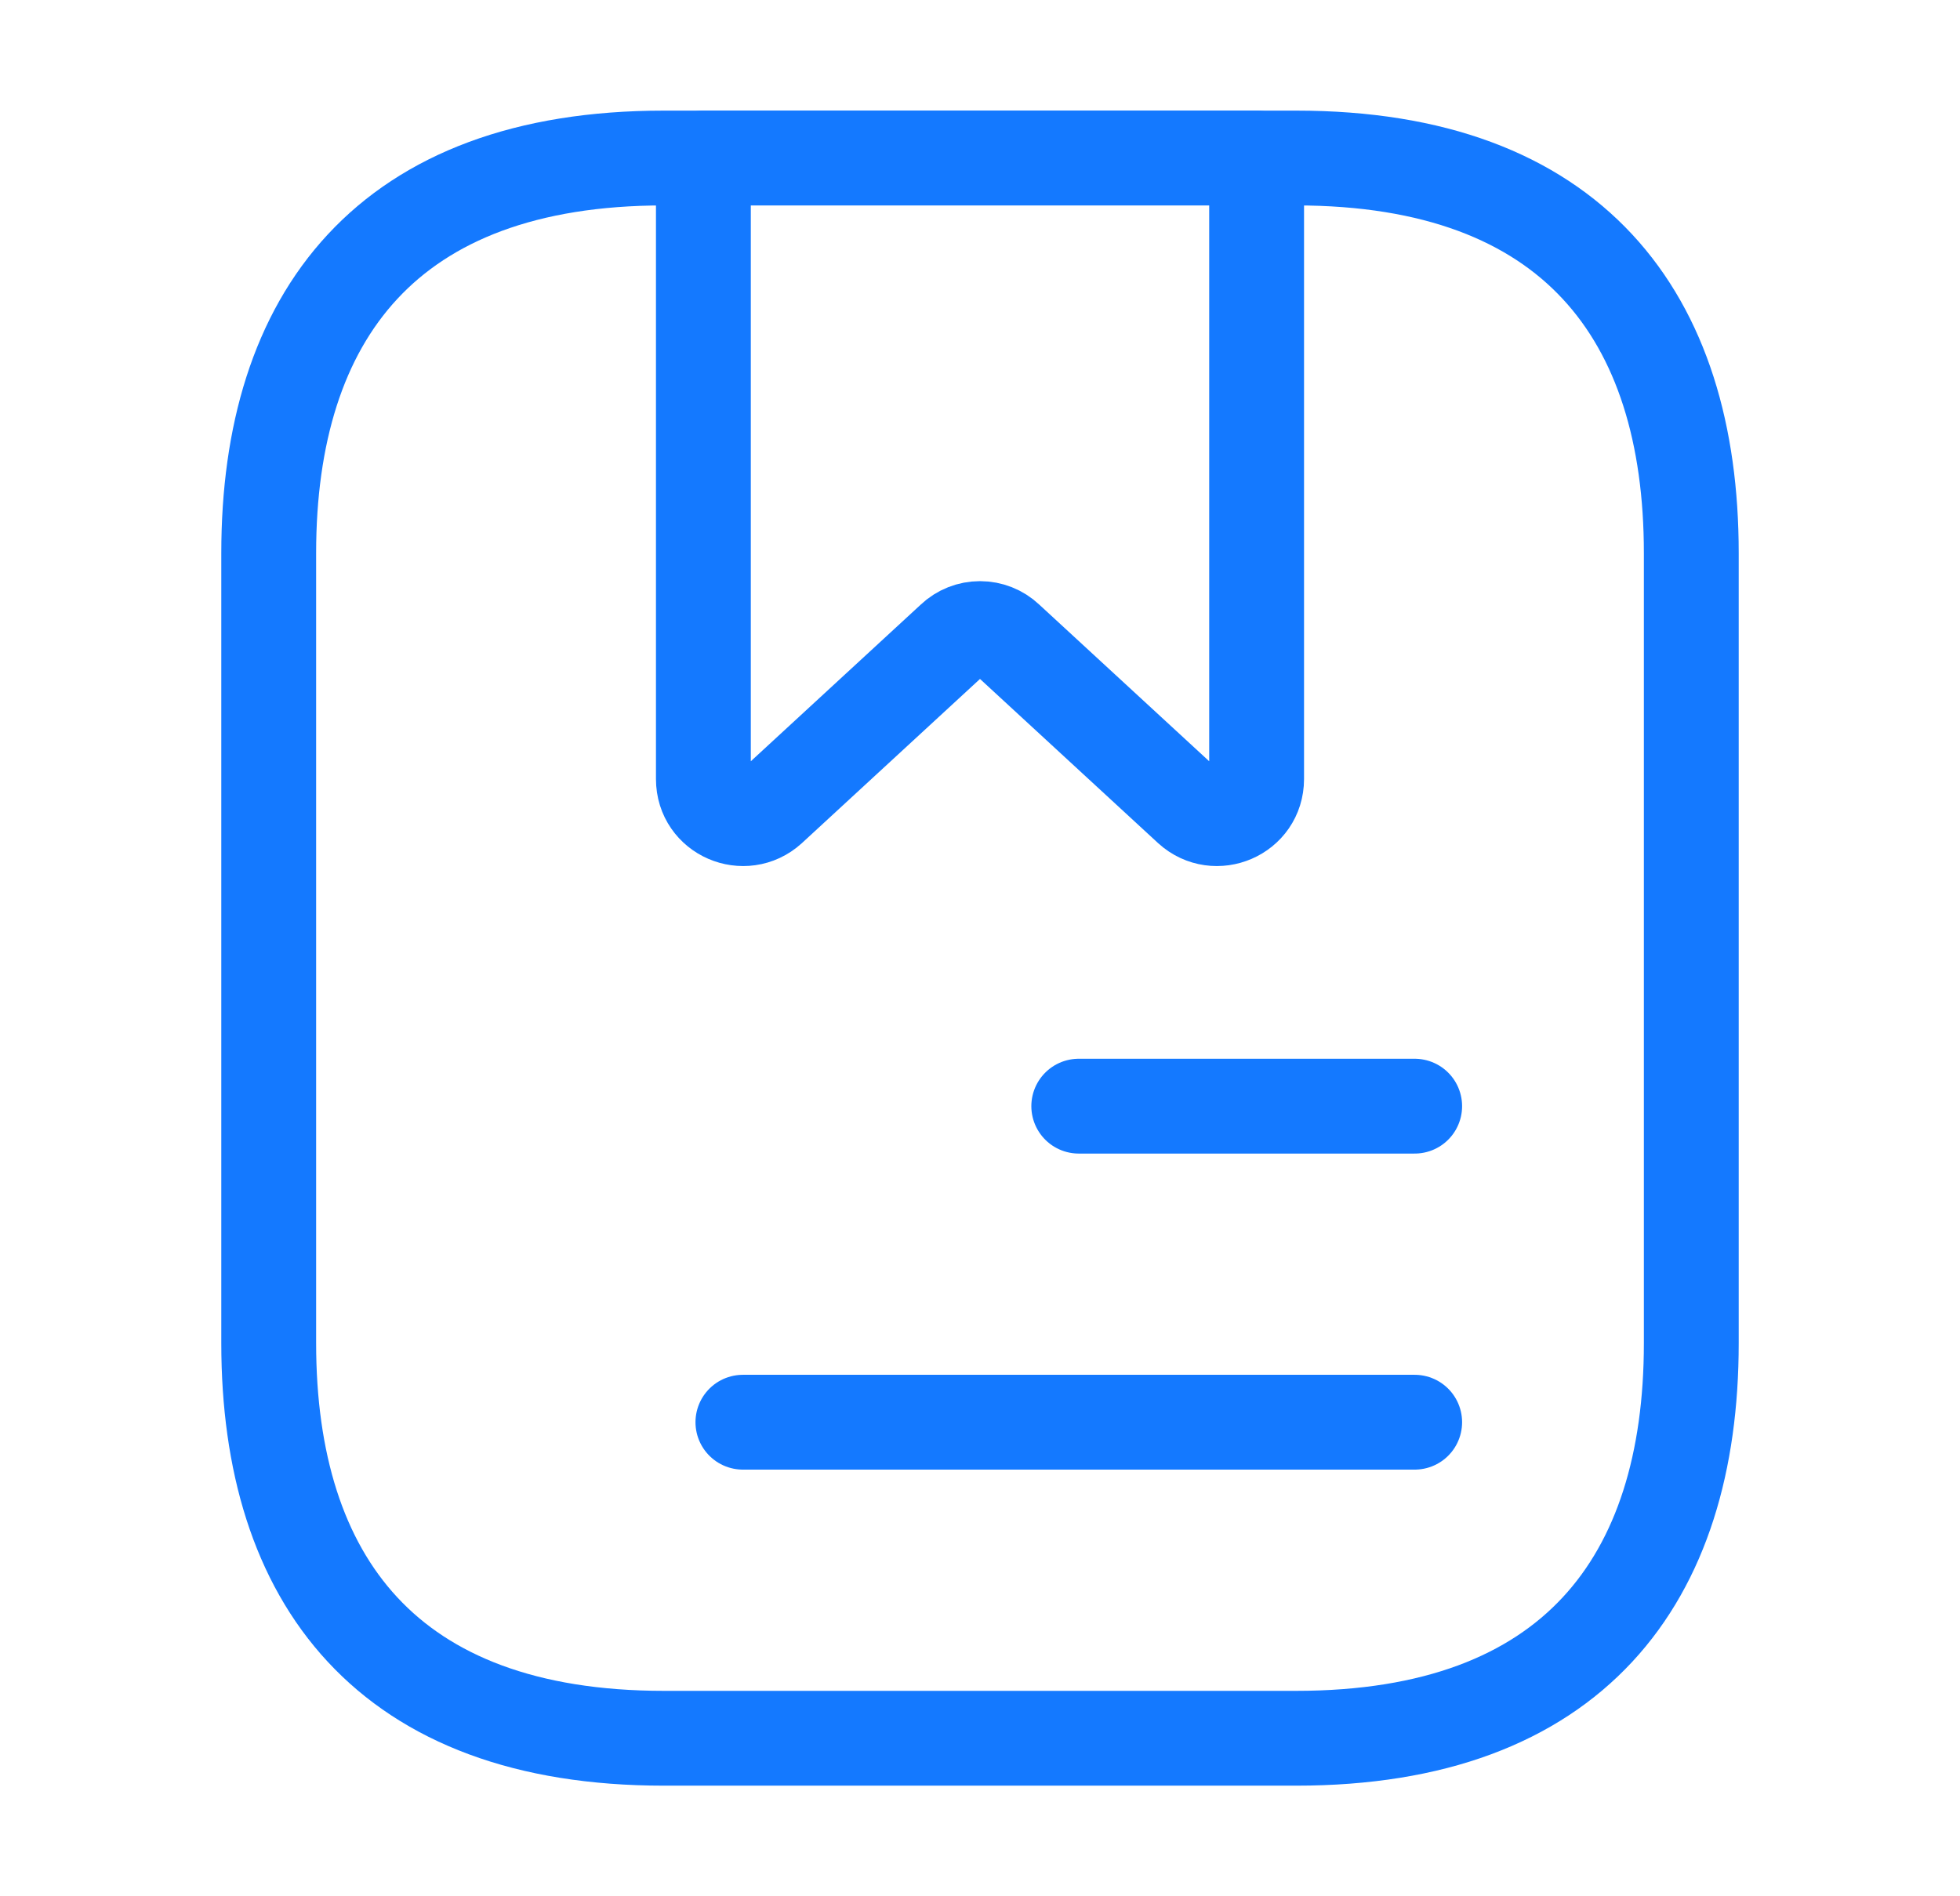
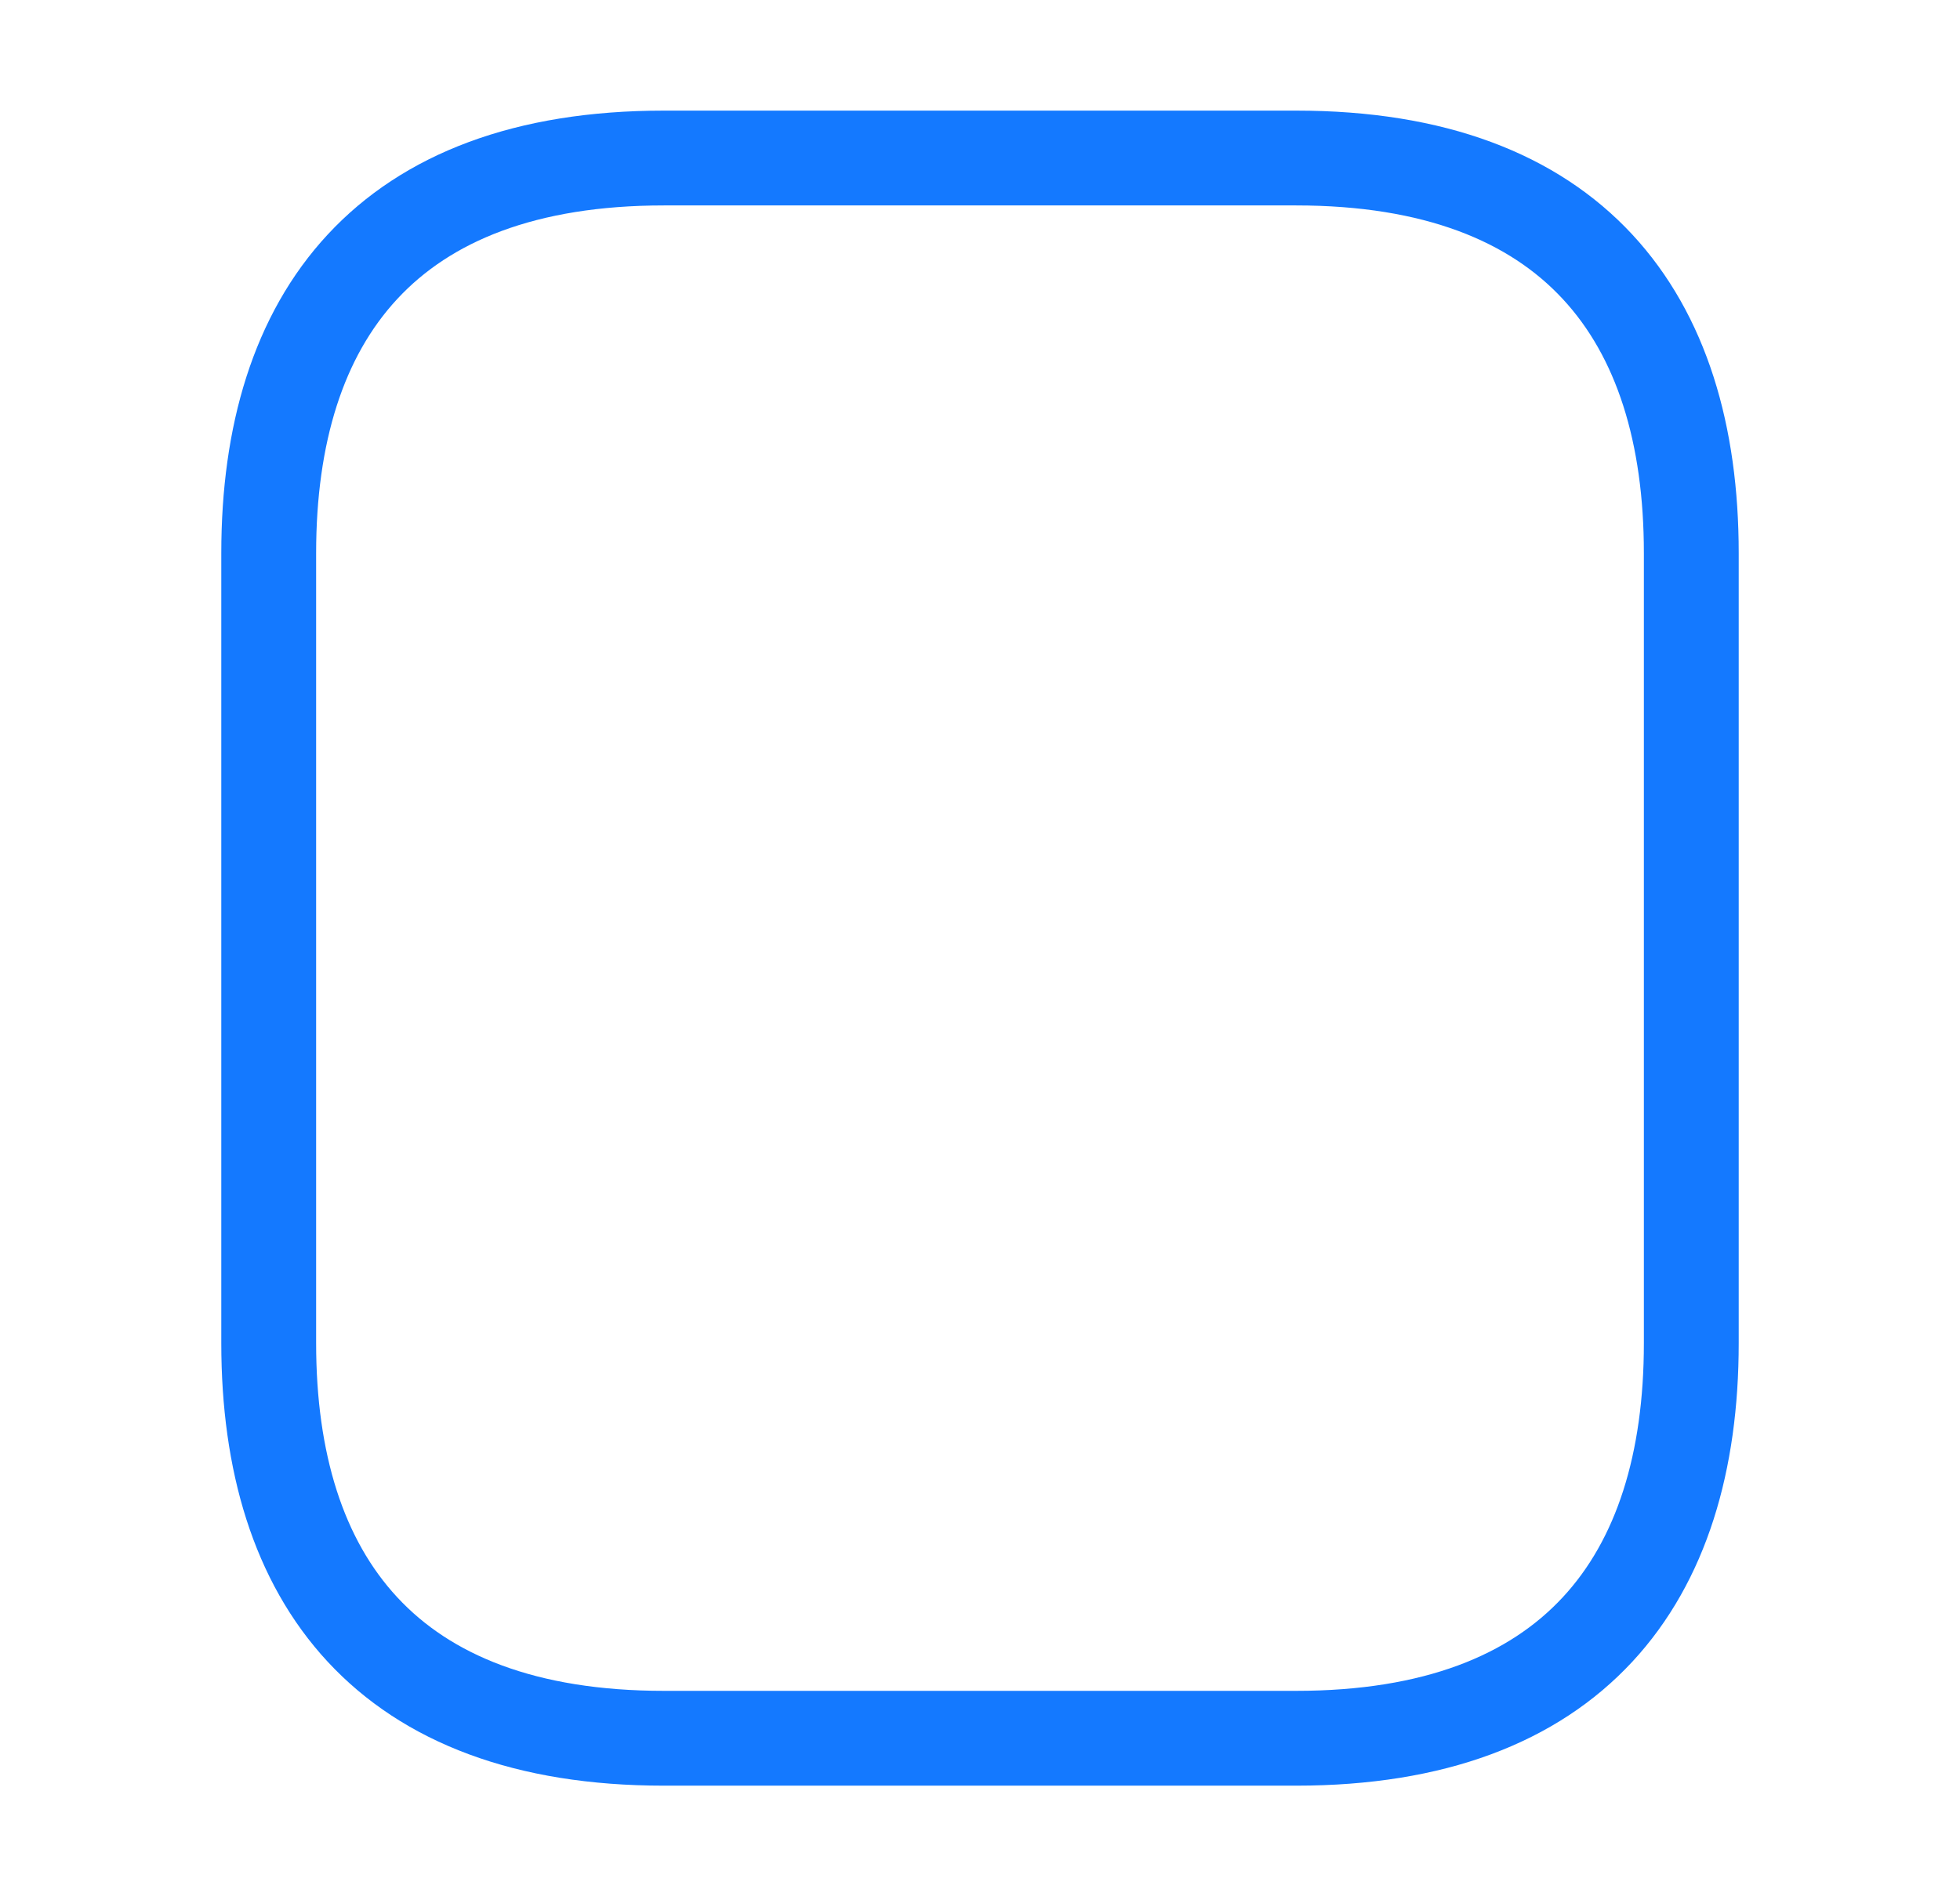
<svg xmlns="http://www.w3.org/2000/svg" width="31" height="30" viewBox="0 0 31 30" fill="none">
  <path d="M26.75 8.75V21.25C26.75 25 24.875 27.5 20.5 27.5H10.5C6.125 27.5 4.25 25 4.25 21.25V8.75C4.25 5 6.125 2.5 10.5 2.5H20.5C24.875 2.5 26.75 5 26.75 8.75Z" stroke="#1479FF" stroke-width="1.5" stroke-miterlimit="10" stroke-linecap="round" stroke-linejoin="round" />
-   <path d="M17.062 17.5H22.375M11.75 22.5H22.375M19.875 2.5V12.325C19.875 12.875 19.225 13.15 18.825 12.787L15.925 10.113C15.81 10.004 15.658 9.944 15.5 9.944C15.342 9.944 15.19 10.004 15.075 10.113L12.175 12.787C11.775 13.15 11.125 12.875 11.125 12.325V2.5H19.875Z" stroke="#1479FF" stroke-width="1.5" stroke-miterlimit="10" stroke-linecap="round" stroke-linejoin="round" />
</svg>